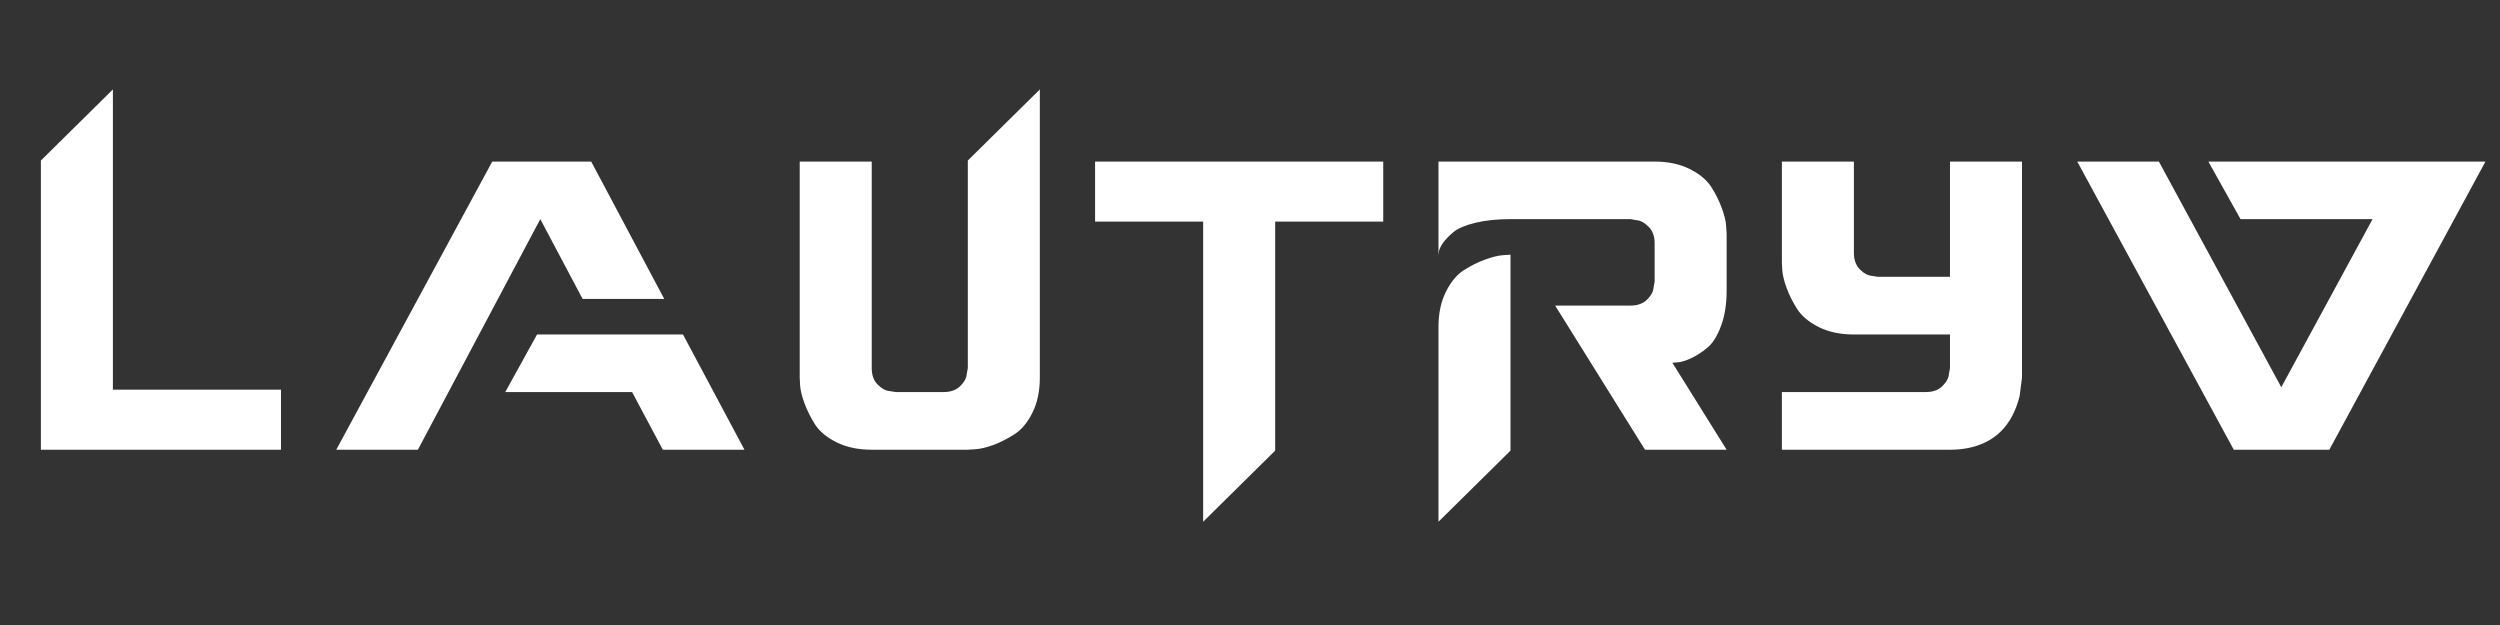
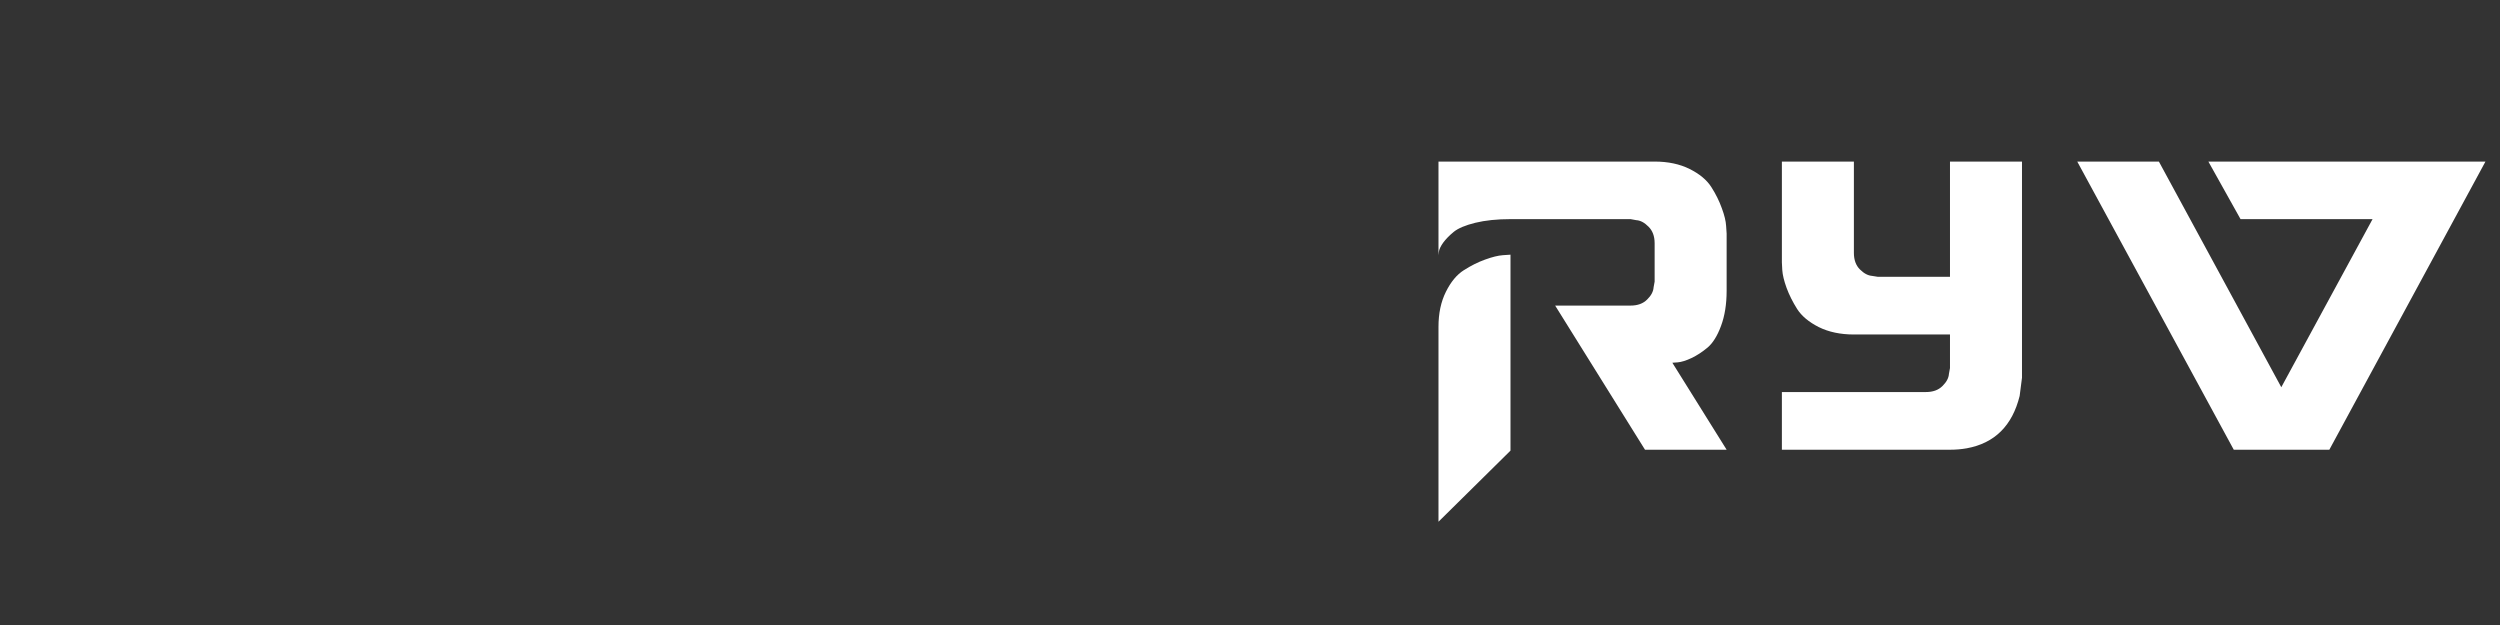
<svg xmlns="http://www.w3.org/2000/svg" width="400" zoomAndPan="magnify" viewBox="0 0 300 75" height="100" preserveAspectRatio="xMidYMid meet" version="1.0">
  <rect x="0" y="0" width="300" height="75" fill="#333333" stroke="none" />
  <defs>
    <g />
  </defs>
  <g fill="#ffffff" fill-opacity="1">
    <g transform="translate(0, 53.967)">
      <g>
-         <path d="M 13.547 -7.203 L 33.719 -7.203 L 33.719 0 L 4.906 0 L 4.906 -34.703 L 13.547 -43.234 Z M 13.547 -7.203 " />
-       </g>
+         </g>
    </g>
  </g>
  <g fill="#ffffff" fill-opacity="1">
    <g transform="translate(35.444, 53.967)">
      <g>
-         <path d="M 44.266 -18.094 L 34.469 -18.094 L 29.391 -27.672 L 14.703 0 L 4.906 0 L 23.625 -34.578 L 35.5 -34.578 Z M 29 -13.828 L 46.516 -13.828 L 53.891 0 L 44.094 0 L 40.406 -6.922 L 25.188 -6.922 Z M 29 -13.828 " />
-       </g>
+         </g>
    </g>
  </g>
  <g fill="#ffffff" fill-opacity="1">
    <g transform="translate(91.06, 53.967)">
      <g>
-         <path d="M 33.719 -8.641 C 33.719 -7.023 33.422 -5.625 32.828 -4.438 C 32.234 -3.25 31.508 -2.383 30.656 -1.844 C 29.812 -1.301 28.969 -0.875 28.125 -0.562 C 27.281 -0.258 26.57 -0.094 26 -0.062 L 25.078 0 L 13.547 0 C 11.93 0 10.523 -0.297 9.328 -0.891 C 8.141 -1.484 7.273 -2.203 6.734 -3.047 C 6.203 -3.898 5.781 -4.75 5.469 -5.594 C 5.164 -6.438 4.992 -7.145 4.953 -7.719 L 4.906 -8.641 L 4.906 -34.578 L 13.547 -34.578 L 13.547 -9.797 C 13.547 -8.953 13.785 -8.289 14.266 -7.812 C 14.742 -7.332 15.234 -7.07 15.734 -7.031 L 16.422 -6.922 L 22.188 -6.922 C 23.031 -6.922 23.691 -7.16 24.172 -7.641 C 24.66 -8.117 24.922 -8.609 24.953 -9.109 L 25.078 -9.797 L 25.078 -34.703 L 33.719 -43.234 Z M 33.719 -8.641 " />
-       </g>
+         </g>
    </g>
  </g>
  <g fill="#ffffff" fill-opacity="1">
    <g transform="translate(126.504, 53.967)">
      <g>
-         <path d="M 17.875 -27.375 L 4.906 -27.375 L 4.906 -34.578 L 39.484 -34.578 L 39.484 -27.375 L 26.516 -27.375 L 26.516 0.109 L 17.875 8.641 Z M 17.875 -27.375 " />
-       </g>
+         </g>
    </g>
  </g>
  <g fill="#ffffff" fill-opacity="1">
    <g transform="translate(167.712, 53.967)">
      <g>
        <path d="M 13.547 -23.406 L 13.547 0.109 L 4.906 8.641 L 4.906 -14.75 C 4.906 -16.363 5.203 -17.766 5.797 -18.953 C 6.391 -20.148 7.109 -21.016 7.953 -21.547 C 8.797 -22.086 9.641 -22.508 10.484 -22.812 C 11.336 -23.125 12.051 -23.301 12.625 -23.344 Z M 4.906 -34.578 L 30.844 -34.578 C 32.457 -34.578 33.859 -34.281 35.047 -33.688 C 36.234 -33.094 37.098 -32.375 37.641 -31.531 C 38.18 -30.688 38.602 -29.836 38.906 -28.984 C 39.219 -28.141 39.391 -27.43 39.422 -26.859 L 39.484 -25.938 L 39.484 -19.078 C 39.484 -17.461 39.258 -16.055 38.812 -14.859 C 38.375 -13.672 37.836 -12.805 37.203 -12.266 C 36.566 -11.734 35.922 -11.312 35.266 -11 C 34.617 -10.695 34.066 -10.523 33.609 -10.484 L 32.969 -10.438 L 39.484 0 L 29.688 0 L 18.906 -17.297 L 27.953 -17.297 C 28.797 -17.297 29.457 -17.535 29.938 -18.016 C 30.426 -18.492 30.688 -18.984 30.719 -19.484 L 30.844 -20.172 L 30.844 -24.781 C 30.844 -25.625 30.598 -26.285 30.109 -26.766 C 29.629 -27.254 29.141 -27.516 28.641 -27.547 L 27.953 -27.672 L 13.547 -27.672 C 11.93 -27.672 10.523 -27.523 9.328 -27.234 C 8.141 -26.941 7.273 -26.578 6.734 -26.141 C 6.203 -25.703 5.781 -25.27 5.469 -24.844 C 5.164 -24.414 4.992 -24.051 4.953 -23.75 L 4.906 -23.344 Z M 4.906 -34.578 " />
      </g>
    </g>
  </g>
  <g fill="#ffffff" fill-opacity="1">
    <g transform="translate(208.92, 53.967)">
      <g>
        <path d="M 33.719 -8.641 C 33.719 -8.641 33.625 -7.91 33.438 -6.453 C 32.551 -2.879 30.438 -0.785 27.094 -0.172 C 26.438 -0.055 25.766 0 25.078 0 L 4.906 0 L 4.906 -6.922 L 22.188 -6.922 C 23.031 -6.922 23.691 -7.16 24.172 -7.641 C 24.66 -8.117 24.922 -8.609 24.953 -9.109 L 25.078 -9.797 L 25.078 -13.828 L 13.547 -13.828 C 11.93 -13.828 10.523 -14.125 9.328 -14.719 C 8.141 -15.32 7.273 -16.047 6.734 -16.891 C 6.203 -17.734 5.781 -18.578 5.469 -19.422 C 5.164 -20.266 4.992 -20.977 4.953 -21.562 L 4.906 -22.484 L 4.906 -34.578 L 13.547 -34.578 L 13.547 -23.625 C 13.547 -22.781 13.785 -22.117 14.266 -21.641 C 14.742 -21.16 15.234 -20.898 15.734 -20.859 L 16.422 -20.75 L 25.078 -20.75 L 25.078 -34.578 L 33.719 -34.578 Z M 33.719 -8.641 " />
      </g>
    </g>
  </g>
  <g fill="#ffffff" fill-opacity="1">
    <g transform="translate(244.364, 53.967)">
      <g>
        <path d="M 35.156 0 L 23.688 0 L 4.906 -34.578 L 14.703 -34.578 L 29.391 -7.5 L 40.344 -27.672 L 24.5 -27.672 L 20.641 -34.578 L 53.891 -34.578 Z M 35.156 0 " />
      </g>
    </g>
  </g>
</svg>